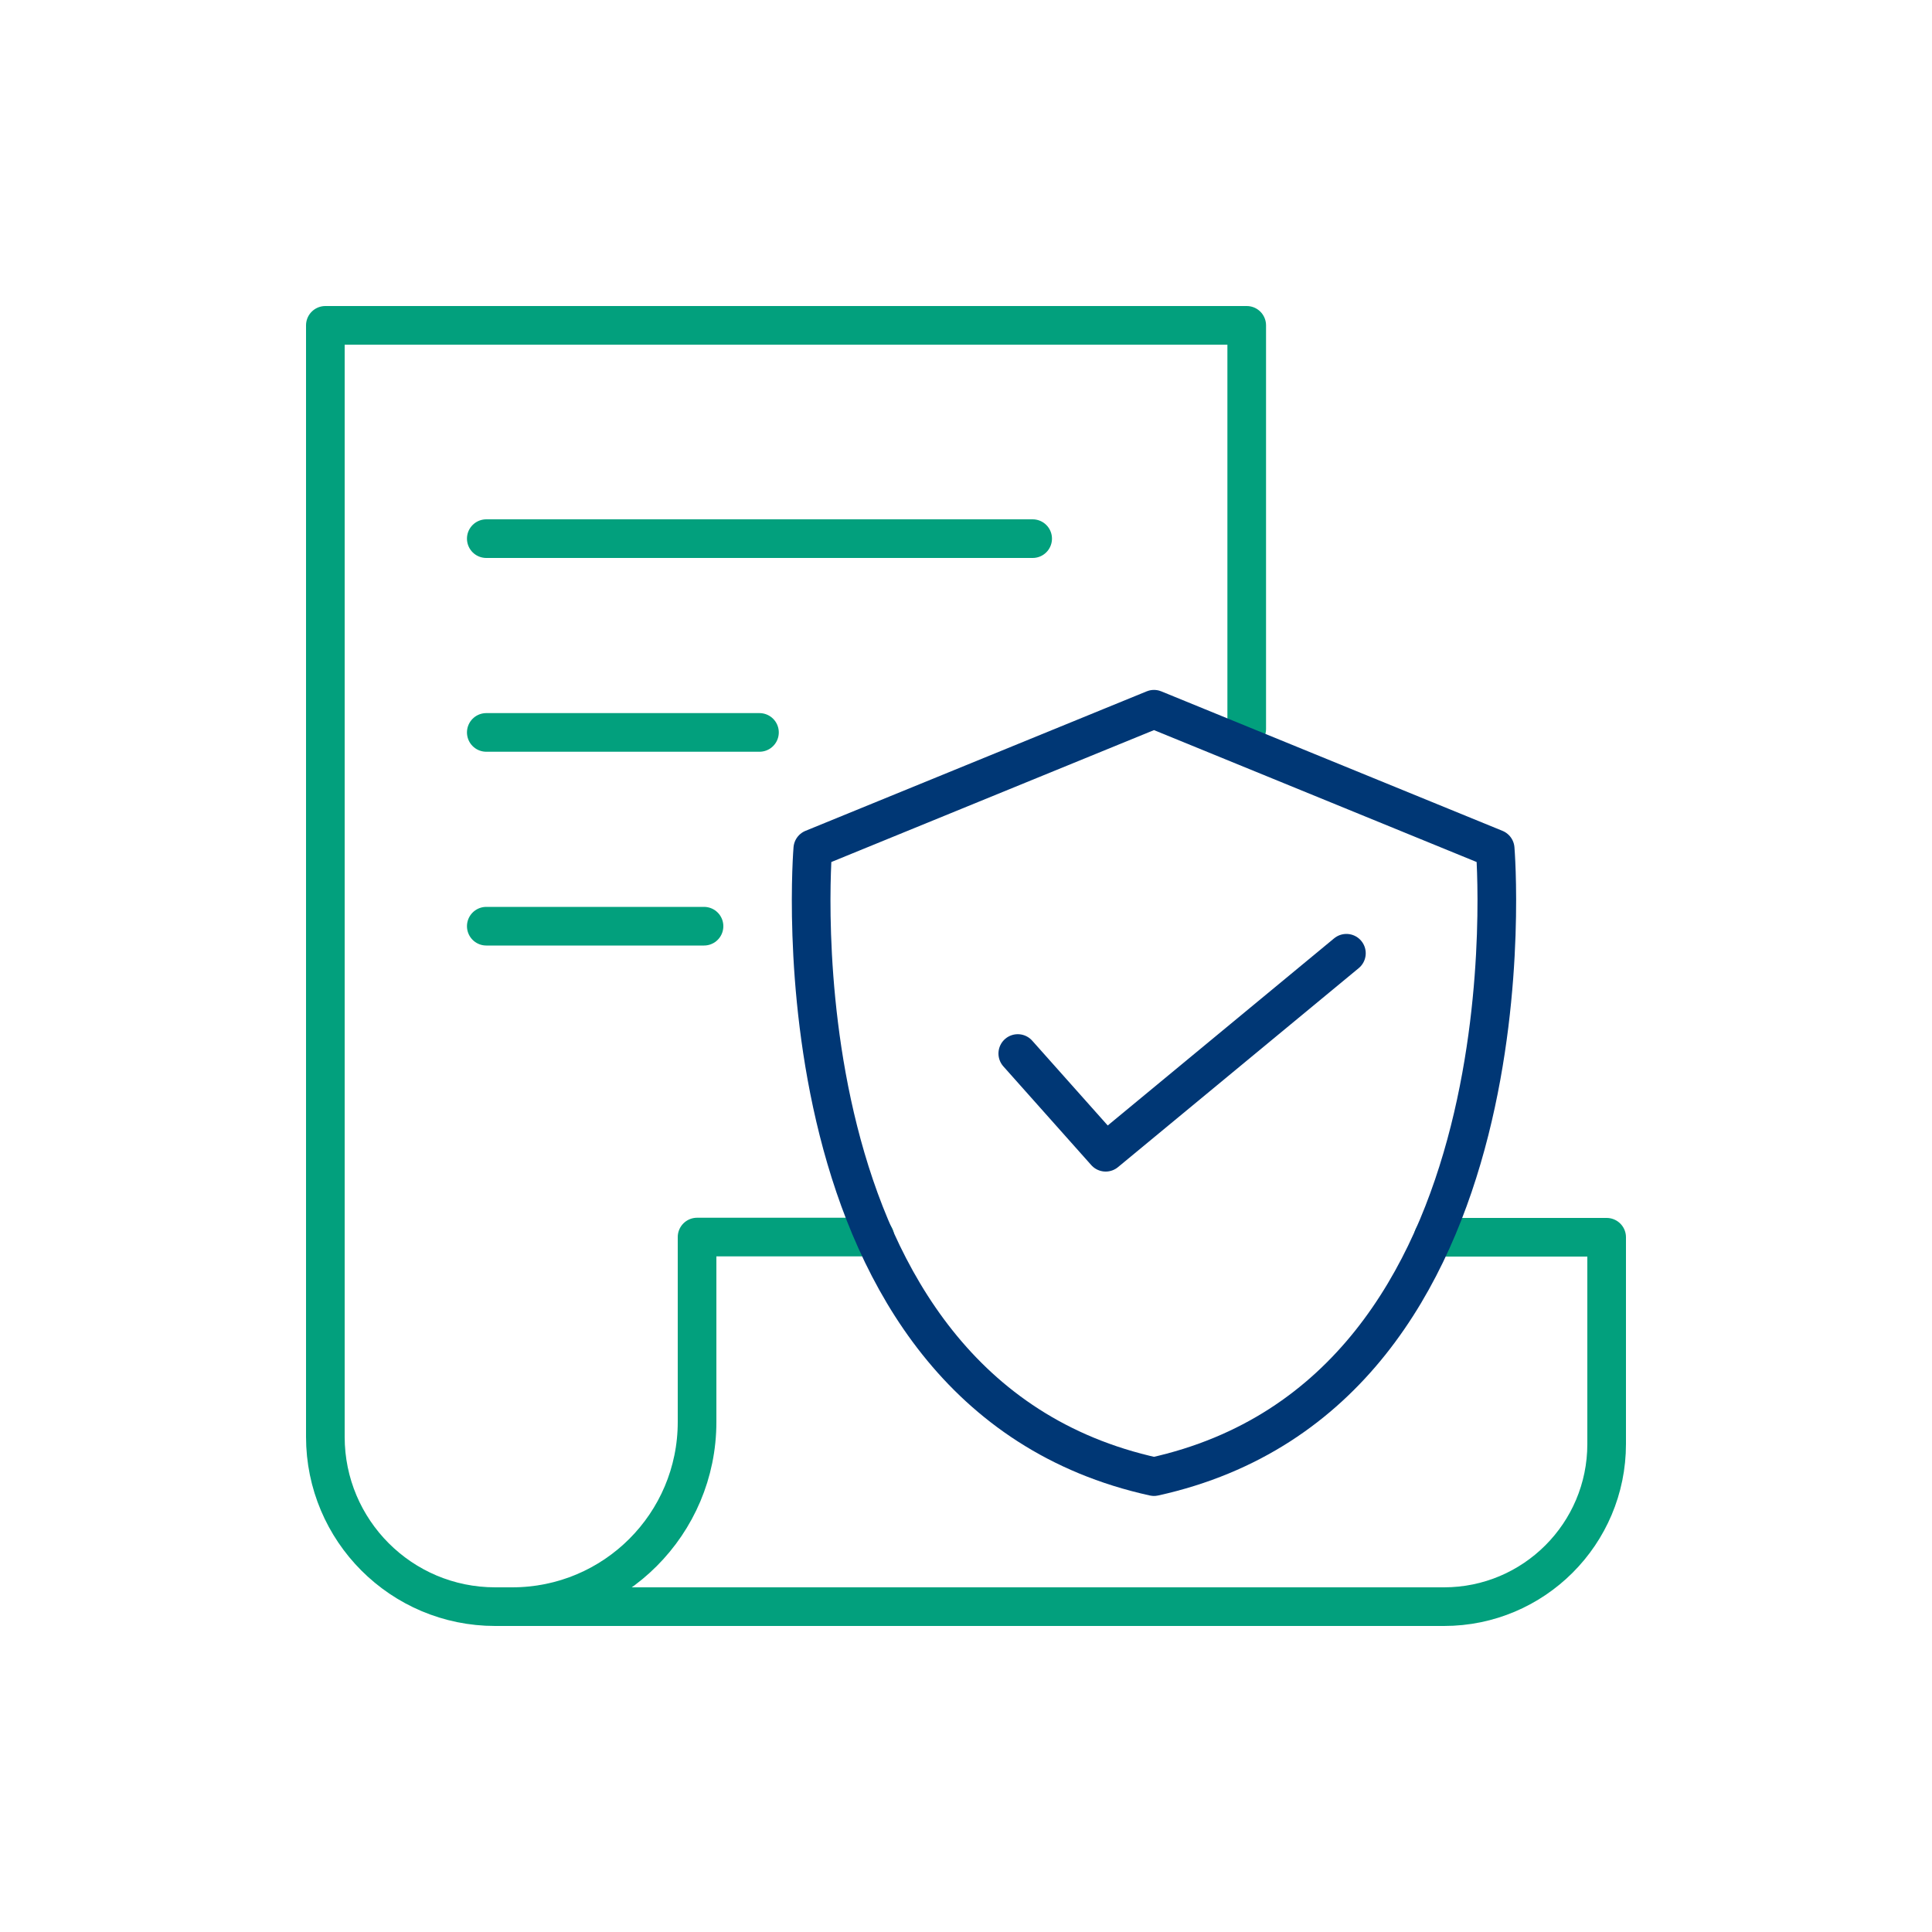
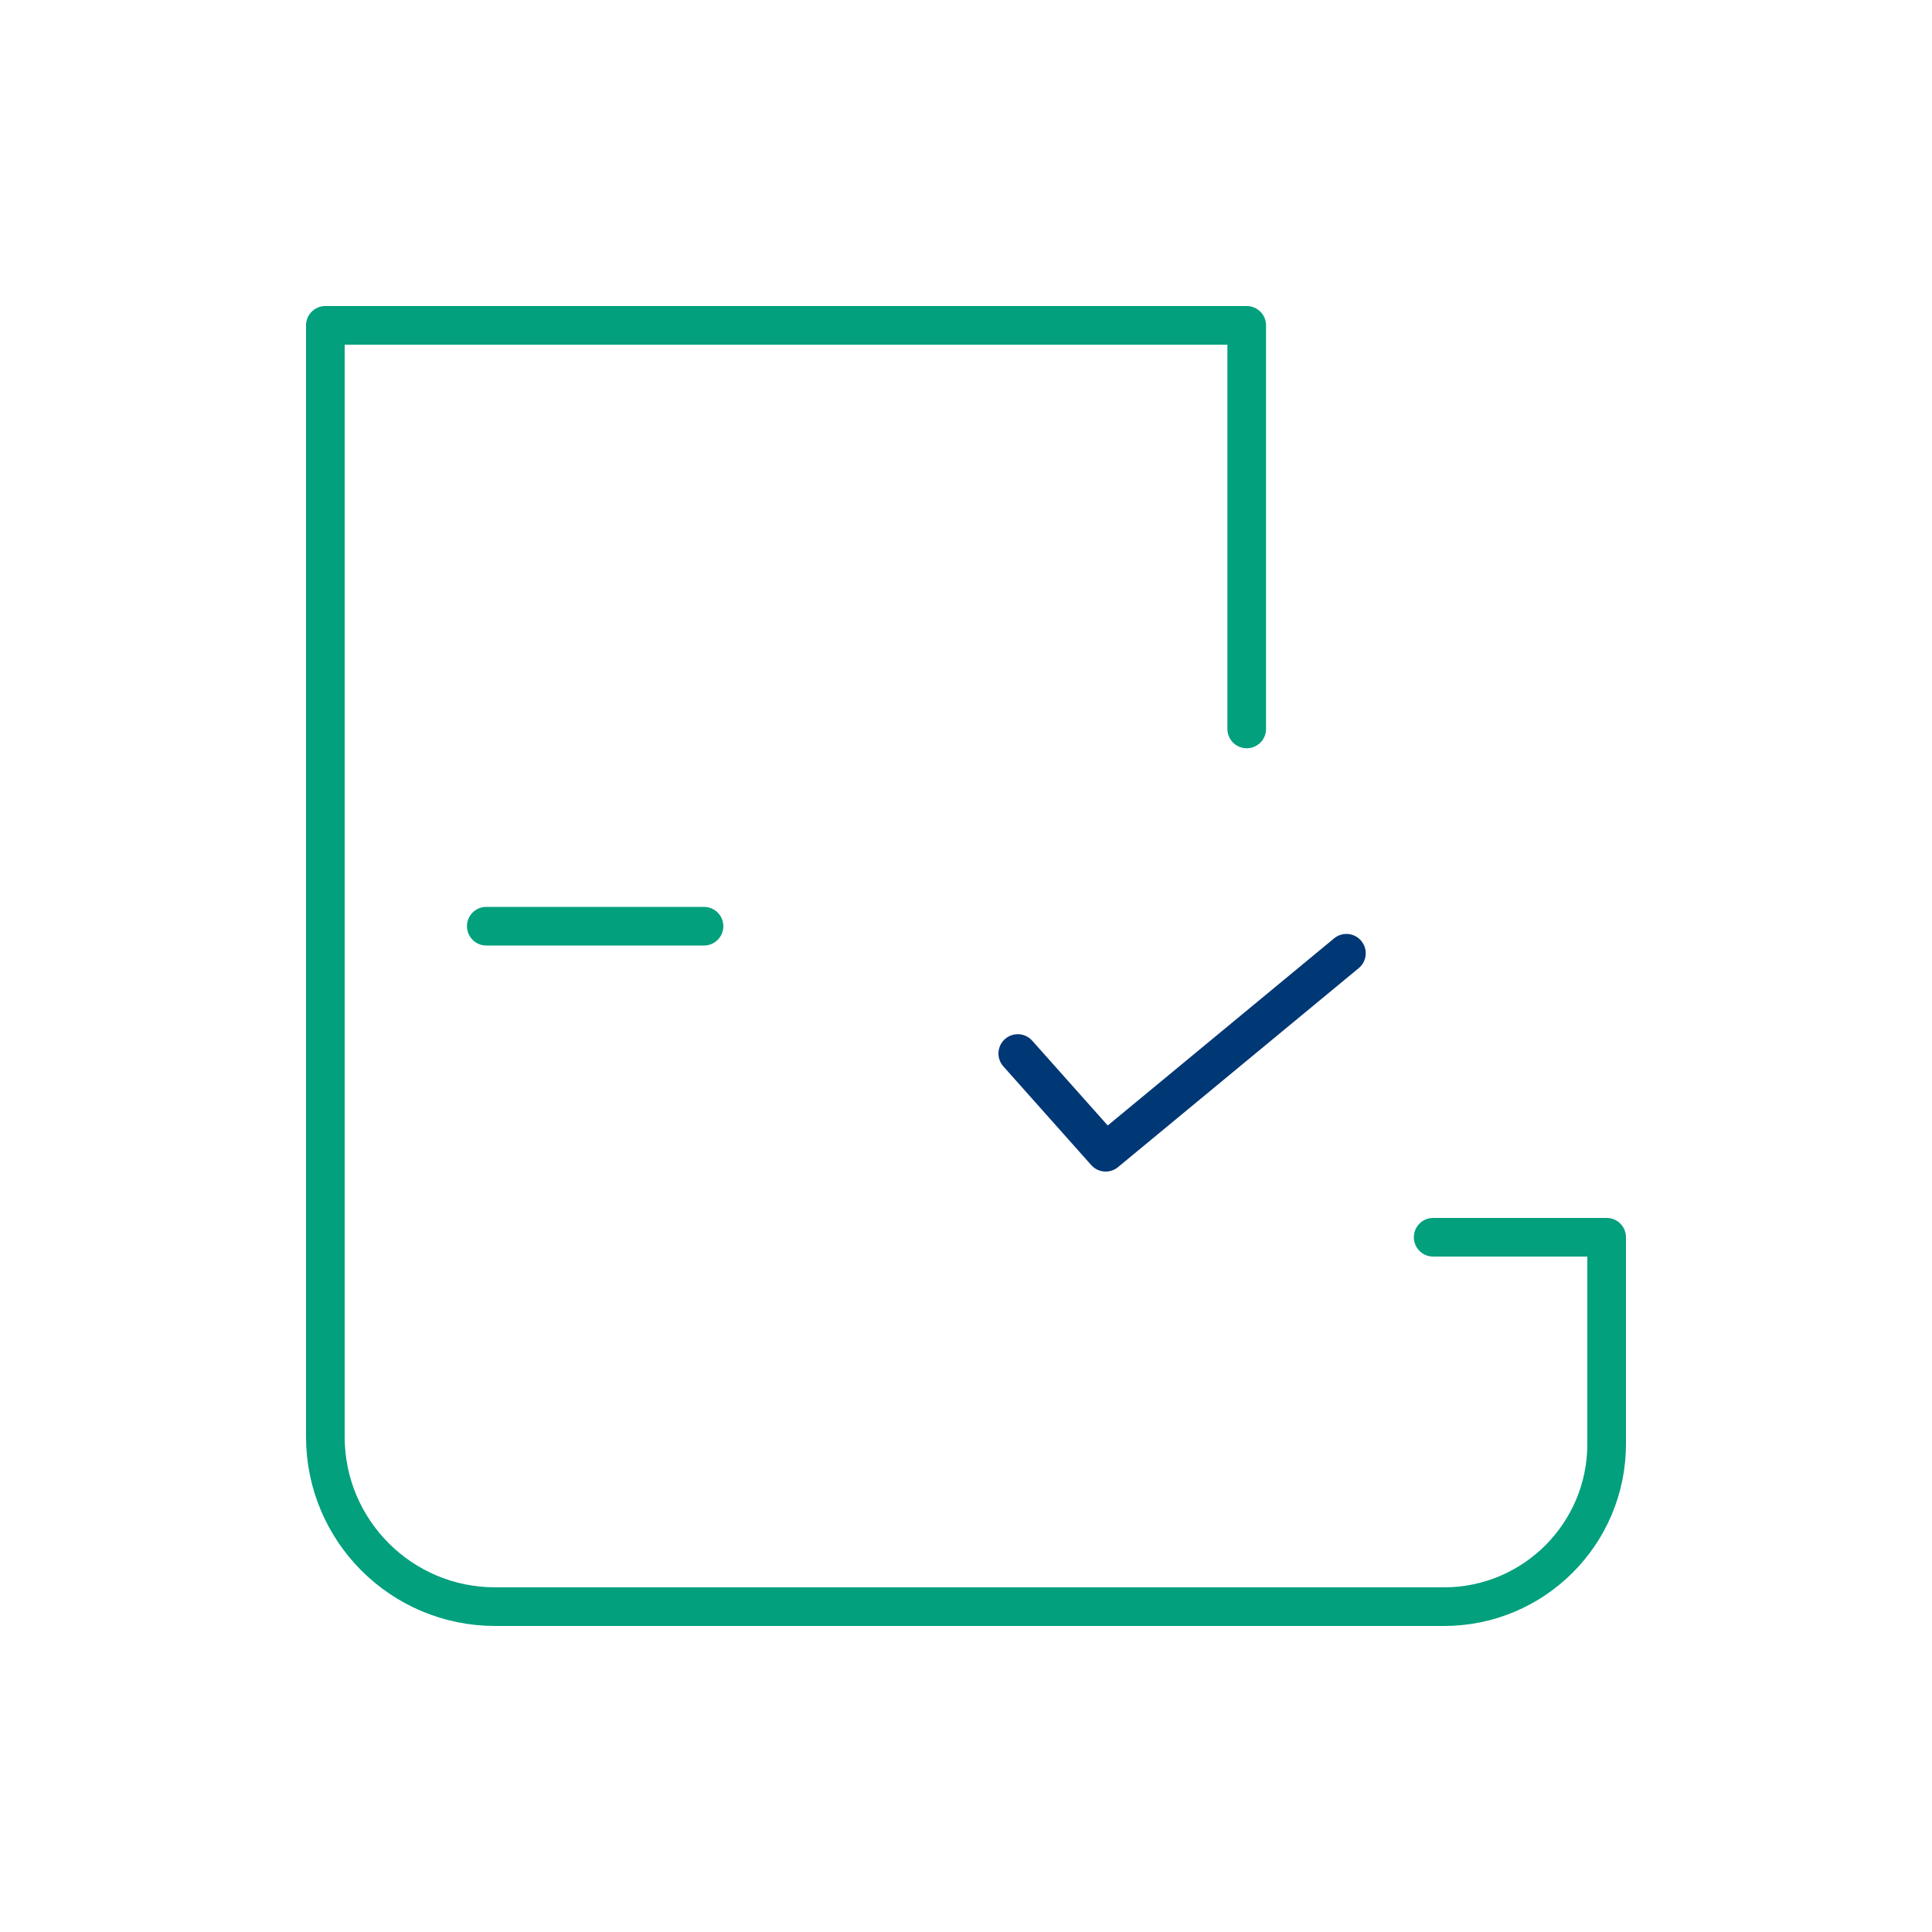
<svg xmlns="http://www.w3.org/2000/svg" id="Layer_1" viewBox="0 0 100 100">
-   <path d="M26.51,83.16c5.29,0,9.57-4.28,9.57-9.56v-9.57h9.21" style="fill:none; stroke:#02a07d; stroke-linecap:round; stroke-linejoin:round; stroke-width:2px;" />
  <path d="M74.18,64.04h8.98v10.7c0,4.65-3.77,8.42-8.42,8.42H25.63c-4.86,0-8.79-3.94-8.79-8.79V16.84h47.69v20.89" style="fill:none; stroke:#02a07d; stroke-linecap:round; stroke-linejoin:round; stroke-width:2px;" />
-   <line x1="25.17" y1="27.88" x2="53.45" y2="27.88" style="fill:none; stroke:#02a07d; stroke-linecap:round; stroke-linejoin:round; stroke-width:2px;" />
-   <line x1="25.17" y1="37.91" x2="39.31" y2="37.91" style="fill:none; stroke:#02a07d; stroke-linecap:round; stroke-linejoin:round; stroke-width:2px;" />
  <line x1="25.17" y1="47.94" x2="36.44" y2="47.94" style="fill:none; stroke:#02a07d; stroke-linecap:round; stroke-linejoin:round; stroke-width:2px;" />
-   <path d="M77.39,43.93s2.35,28.09-17.66,32.5c-20.01-4.4-17.66-32.5-17.66-32.5l17.66-7.22,17.66,7.22Z" style="fill:none; stroke:#003775; stroke-linecap:round; stroke-linejoin:round; stroke-width:2px;" />
  <polyline points="52.68 54.53 57.23 59.64 69.69 49.34" style="fill:none; stroke:#003775; stroke-linecap:round; stroke-linejoin:round; stroke-width:2px;" />
</svg>